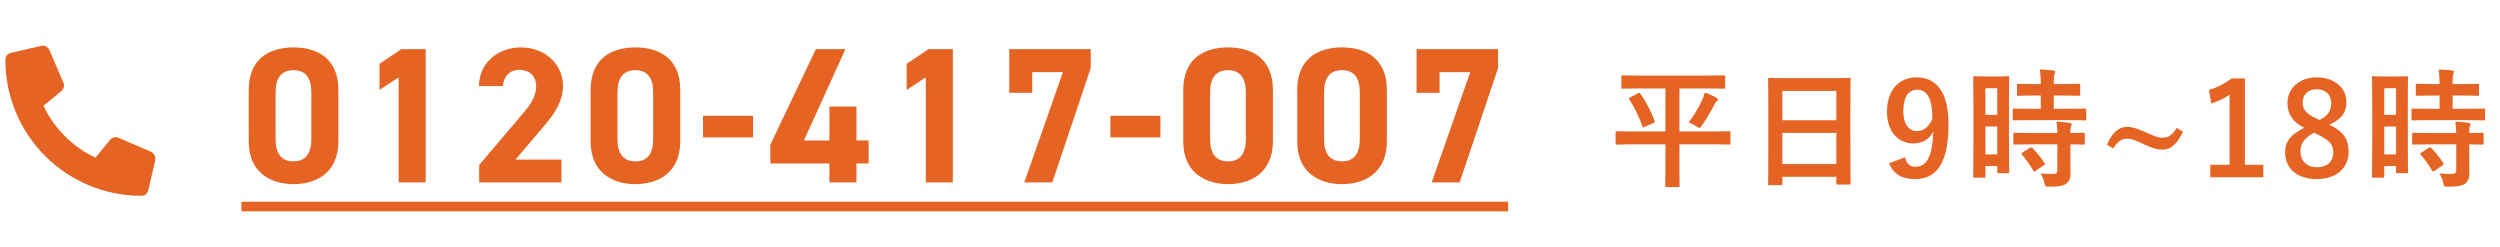
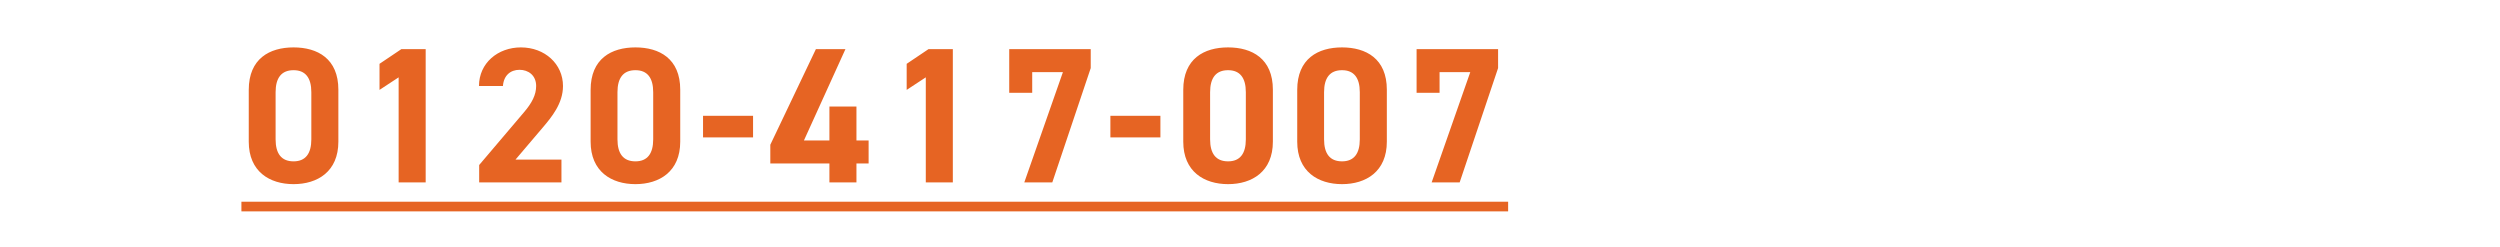
<svg xmlns="http://www.w3.org/2000/svg" width="233" height="23" viewBox="0 0 233 23" fill="none">
-   <path d="M14.09 14.148C14.309 14.258 14.473 14.504 14.473 14.777C14.473 14.805 14.473 14.859 14.473 14.914L13.816 17.758C13.734 18.059 13.488 18.25 13.188 18.25C6.16 18.25 0.5 12.59 0.5 5.562C0.5 5.262 0.691 5.016 0.992 4.934L3.836 4.277C3.891 4.277 3.945 4.25 3.973 4.25C4.246 4.25 4.492 4.414 4.602 4.66L5.914 7.723C5.941 7.805 5.969 7.887 5.969 7.969C5.969 8.188 5.859 8.379 5.723 8.488L4.055 9.855C5.066 11.988 6.762 13.684 8.895 14.695L10.262 13.027C10.371 12.891 10.562 12.781 10.754 12.781C10.863 12.781 10.945 12.809 11.027 12.836L14.09 14.148Z" fill="#E66423" />
  <path d="M31.536 8.36V13.202C31.536 15.992 29.592 17.162 27.36 17.162C25.128 17.162 23.184 15.992 23.184 13.202V8.378C23.184 5.462 25.128 4.418 27.36 4.418C29.592 4.418 31.536 5.462 31.536 8.36ZM29.016 8.594C29.016 7.262 28.476 6.542 27.36 6.542C26.226 6.542 25.686 7.262 25.686 8.594V12.986C25.686 14.318 26.226 15.038 27.36 15.038C28.476 15.038 29.016 14.318 29.016 12.986V8.594ZM39.673 4.58V17H37.153V7.208L35.371 8.378V5.948L37.405 4.58H39.673ZM52.327 14.876V17H44.659V15.38L48.817 10.484C49.591 9.584 49.969 8.828 49.969 8.018C49.969 7.01 49.231 6.506 48.421 6.506C47.575 6.506 46.945 7.028 46.873 8.018H44.641C44.641 5.876 46.405 4.418 48.547 4.418C50.779 4.418 52.471 5.966 52.471 8.018C52.471 9.656 51.391 10.934 50.599 11.87L48.043 14.876H52.327ZM63.398 8.36V13.202C63.398 15.992 61.454 17.162 59.222 17.162C56.99 17.162 55.046 15.992 55.046 13.202V8.378C55.046 5.462 56.99 4.418 59.222 4.418C61.454 4.418 63.398 5.462 63.398 8.36ZM60.878 8.594C60.878 7.262 60.338 6.542 59.222 6.542C58.088 6.542 57.548 7.262 57.548 8.594V12.986C57.548 14.318 58.088 15.038 59.222 15.038C60.338 15.038 60.878 14.318 60.878 12.986V8.594ZM65.523 12.806V10.79H70.185V12.806H65.523ZM76.041 4.58H78.795L74.925 13.094H77.301V9.926H79.821V13.094H80.955V15.236H79.821V17H77.301V15.236H71.793V13.49L76.041 4.58ZM88.804 4.58V17H86.284V7.208L84.502 8.378V5.948L86.536 4.58H88.804ZM96.202 8.648H94.06V4.58H101.656V6.344L98.074 17H95.464L99.064 6.722H96.202V8.648ZM103.488 12.806V10.79H108.15V12.806H103.488ZM118.632 8.36V13.202C118.632 15.992 116.688 17.162 114.456 17.162C112.224 17.162 110.28 15.992 110.28 13.202V8.378C110.28 5.462 112.224 4.418 114.456 4.418C116.688 4.418 118.632 5.462 118.632 8.36ZM116.112 8.594C116.112 7.262 115.572 6.542 114.456 6.542C113.322 6.542 112.782 7.262 112.782 8.594V12.986C112.782 14.318 113.322 15.038 114.456 15.038C115.572 15.038 116.112 14.318 116.112 12.986V8.594ZM129.253 8.36V13.202C129.253 15.992 127.309 17.162 125.077 17.162C122.845 17.162 120.901 15.992 120.901 13.202V8.378C120.901 5.462 122.845 4.418 125.077 4.418C127.309 4.418 129.253 5.462 129.253 8.36ZM126.733 8.594C126.733 7.262 126.193 6.542 125.077 6.542C123.943 6.542 123.403 7.262 123.403 8.594V12.986C123.403 14.318 123.943 15.038 125.077 15.038C126.193 15.038 126.733 14.318 126.733 12.986V8.594ZM134.168 8.648H132.026V4.58H139.622V6.344L136.04 17H133.43L137.03 6.722H134.168V8.648Z" fill="#E66423" />
  <path d="M22.5 18.8H140.558V19.7H22.5V18.8Z" fill="#E66423" />
-   <path d="M155.217 13.452H152.205C151.149 13.452 150.777 13.476 150.705 13.476C150.585 13.476 150.573 13.464 150.573 13.344V12.36C150.573 12.24 150.585 12.228 150.705 12.228C150.777 12.228 151.149 12.252 152.205 12.252H155.217V8.244H152.853C151.713 8.244 151.317 8.268 151.245 8.268C151.125 8.268 151.113 8.256 151.113 8.124V7.164C151.113 7.032 151.125 7.02 151.245 7.02C151.317 7.02 151.713 7.044 152.853 7.044H159.045C160.185 7.044 160.581 7.02 160.653 7.02C160.773 7.02 160.785 7.032 160.785 7.164V8.124C160.785 8.256 160.773 8.268 160.653 8.268C160.581 8.268 160.185 8.244 159.045 8.244H156.525V12.252H159.633C160.701 12.252 161.061 12.228 161.145 12.228C161.265 12.228 161.277 12.24 161.277 12.36V13.344C161.277 13.464 161.265 13.476 161.145 13.476C161.061 13.476 160.701 13.452 159.633 13.452H156.525V16.044C156.525 16.848 156.537 17.232 156.537 17.304C156.537 17.424 156.525 17.436 156.417 17.436H155.325C155.205 17.436 155.193 17.424 155.193 17.304C155.193 17.22 155.217 16.848 155.217 16.044V13.452ZM157.377 11.412C157.905 10.728 158.301 10.044 158.649 9.3C158.745 9.108 158.829 8.868 158.877 8.628C159.249 8.748 159.657 8.928 159.969 9.108C160.077 9.168 160.113 9.216 160.113 9.276C160.113 9.336 160.089 9.384 160.005 9.456C159.909 9.528 159.813 9.66 159.729 9.84C159.405 10.476 159.045 11.076 158.625 11.676C158.505 11.844 158.457 11.916 158.373 11.916C158.313 11.916 158.229 11.868 158.085 11.772C157.833 11.616 157.641 11.496 157.377 11.412ZM151.953 9.06L152.673 8.688C152.805 8.616 152.829 8.64 152.901 8.748C153.405 9.468 153.885 10.38 154.209 11.256C154.245 11.364 154.245 11.388 154.113 11.46L153.297 11.82C153.141 11.892 153.117 11.892 153.069 11.76C152.757 10.884 152.385 10.104 151.845 9.252C151.773 9.156 151.797 9.144 151.953 9.06ZM165.985 17.256H164.917C164.797 17.256 164.785 17.244 164.785 17.124C164.785 17.04 164.809 16.332 164.809 12.852V10.536C164.809 8.208 164.785 7.476 164.785 7.404C164.785 7.272 164.797 7.26 164.917 7.26C165.001 7.26 165.409 7.284 166.573 7.284H170.689C171.853 7.284 172.273 7.26 172.345 7.26C172.465 7.26 172.477 7.272 172.477 7.404C172.477 7.476 172.453 8.208 172.453 10.176V12.84C172.453 16.284 172.477 16.992 172.477 17.064C172.477 17.184 172.465 17.196 172.345 17.196H171.277C171.157 17.196 171.145 17.184 171.145 17.064V16.476H166.117V17.124C166.117 17.244 166.105 17.256 165.985 17.256ZM166.117 15.288H171.145V12.384H166.117V15.288ZM166.117 8.472V11.208H171.145V8.472H166.117ZM176.069 15.216L177.545 14.664C177.713 15.276 178.001 15.54 178.505 15.54C179.525 15.54 180.113 14.676 180.173 12.276C179.777 13.02 179.141 13.368 178.301 13.368C176.909 13.368 175.865 12.228 175.865 10.416C175.865 8.436 176.945 7.212 178.625 7.212C180.437 7.212 181.601 8.52 181.601 11.604C181.601 15.264 180.449 16.692 178.481 16.692C177.233 16.692 176.441 16.2 176.069 15.216ZM180.101 11.064C180.089 9.276 179.669 8.364 178.685 8.364C177.797 8.364 177.389 9.132 177.389 10.38C177.389 11.544 177.881 12.216 178.649 12.216C179.309 12.216 179.777 11.808 180.101 11.064ZM187.236 9.66V12.408C187.236 15.396 187.26 15.936 187.26 16.008C187.26 16.128 187.248 16.14 187.128 16.14H186.264C186.156 16.14 186.144 16.128 186.144 16.008V15.48H185.04V16.428C185.04 16.548 185.028 16.56 184.92 16.56H184.032C183.912 16.56 183.9 16.548 183.9 16.428C183.9 16.356 183.924 15.744 183.924 12.732V10.116C183.924 7.944 183.9 7.308 183.9 7.236C183.9 7.116 183.912 7.104 184.032 7.104C184.116 7.104 184.344 7.128 185.064 7.128H186.096C186.816 7.128 187.044 7.104 187.128 7.104C187.248 7.104 187.26 7.116 187.26 7.236C187.26 7.308 187.236 7.896 187.236 9.66ZM185.04 14.388H186.144V11.796H185.04V14.388ZM186.144 8.22H185.04V10.704H186.144V8.22ZM192.684 11.196H189.336C188.196 11.196 187.8 11.22 187.728 11.22C187.596 11.22 187.584 11.208 187.584 11.076V10.248C187.584 10.128 187.596 10.116 187.728 10.116C187.8 10.116 188.196 10.14 189.336 10.14H190.2V8.904H189.636C188.568 8.904 188.196 8.928 188.124 8.928C187.992 8.928 187.98 8.916 187.98 8.796V7.956C187.98 7.824 187.992 7.812 188.124 7.812C188.196 7.812 188.568 7.836 189.636 7.836H190.2C190.188 7.212 190.176 6.9 190.116 6.48C190.584 6.492 190.908 6.516 191.352 6.564C191.472 6.576 191.544 6.624 191.544 6.684C191.544 6.78 191.508 6.84 191.472 6.936C191.412 7.068 191.412 7.296 191.412 7.836H192.216C193.308 7.836 193.668 7.812 193.74 7.812C193.86 7.812 193.872 7.824 193.872 7.956V8.796C193.872 8.916 193.86 8.928 193.74 8.928C193.668 8.928 193.308 8.904 192.216 8.904H191.412V10.14H192.684C193.824 10.14 194.22 10.116 194.292 10.116C194.424 10.116 194.436 10.128 194.436 10.248V11.076C194.436 11.208 194.424 11.22 194.292 11.22C194.22 11.22 193.824 11.196 192.684 11.196ZM191.748 13.452H189.384C188.244 13.452 187.86 13.476 187.788 13.476C187.656 13.476 187.644 13.464 187.644 13.344V12.504C187.644 12.384 187.656 12.372 187.788 12.372C187.86 12.372 188.244 12.396 189.384 12.396H191.748C191.736 11.904 191.7 11.616 191.664 11.34C192.12 11.364 192.552 11.4 192.876 11.448C193.008 11.472 193.08 11.52 193.08 11.58C193.08 11.664 193.056 11.712 193.02 11.784C192.972 11.88 192.96 12.024 192.96 12.396C193.776 12.396 194.1 12.372 194.16 12.372C194.292 12.372 194.304 12.384 194.304 12.504V13.344C194.304 13.464 194.292 13.476 194.16 13.476C194.1 13.476 193.776 13.464 192.96 13.452V14.64C192.96 15.192 192.972 15.708 192.972 16.116C192.972 16.56 192.888 16.896 192.552 17.136C192.288 17.316 191.892 17.4 190.992 17.4C190.632 17.4 190.62 17.4 190.536 17.04C190.452 16.68 190.332 16.404 190.176 16.164C190.596 16.2 190.956 16.212 191.352 16.212C191.64 16.212 191.748 16.116 191.748 15.84V13.452ZM188.508 14.208L189.18 13.788C189.3 13.716 189.336 13.716 189.432 13.8C189.84 14.22 190.2 14.676 190.536 15.18C190.608 15.288 190.596 15.324 190.476 15.408L189.744 15.912C189.672 15.96 189.636 15.984 189.6 15.984C189.564 15.984 189.54 15.96 189.504 15.9C189.144 15.288 188.796 14.832 188.448 14.424C188.364 14.328 188.364 14.292 188.508 14.208ZM202.876 11.916L203.452 12.288C202.864 13.5 202.288 13.944 201.532 13.944C201.064 13.944 200.644 13.836 199.744 13.416C198.94 13.032 198.592 12.924 198.22 12.924C197.752 12.924 197.344 13.2 196.96 13.836L196.372 13.488C196.84 12.36 197.488 11.82 198.244 11.82C198.652 11.82 199.084 11.928 199.936 12.312C200.824 12.708 201.172 12.84 201.544 12.84C202.096 12.84 202.468 12.576 202.876 11.916ZM209.225 7.308V15.36H210.941V16.524H205.997V15.36H207.797V8.832C207.341 9.144 206.765 9.432 206.105 9.648L205.865 8.388C206.657 8.16 207.365 7.776 208.001 7.308H209.225ZM217.08 11.616C218.4 12.24 218.892 12.96 218.892 14.148C218.892 15.672 217.728 16.692 215.94 16.692C214.128 16.692 212.976 15.744 212.976 14.196C212.976 13.14 213.528 12.516 214.752 11.916C213.612 11.328 213.192 10.596 213.192 9.576C213.192 8.256 214.284 7.212 215.928 7.212C217.548 7.212 218.688 8.172 218.688 9.528C218.688 10.512 218.16 11.172 217.08 11.616ZM215.856 11.028L216.192 11.184C216.996 10.764 217.272 10.296 217.272 9.588C217.272 8.808 216.696 8.316 215.928 8.316C215.148 8.316 214.608 8.784 214.608 9.564C214.608 10.188 214.908 10.584 215.856 11.028ZM216.012 12.54L215.664 12.372C214.812 12.84 214.404 13.332 214.404 14.1C214.404 14.988 214.992 15.588 215.928 15.588C216.876 15.588 217.464 15.06 217.464 14.196C217.464 13.476 217.116 13.068 216.012 12.54ZM224.407 9.66V12.408C224.407 15.396 224.431 15.936 224.431 16.008C224.431 16.128 224.419 16.14 224.299 16.14H223.435C223.327 16.14 223.315 16.128 223.315 16.008V15.48H222.211V16.428C222.211 16.548 222.199 16.56 222.091 16.56H221.203C221.083 16.56 221.071 16.548 221.071 16.428C221.071 16.356 221.095 15.744 221.095 12.732V10.116C221.095 7.944 221.071 7.308 221.071 7.236C221.071 7.116 221.083 7.104 221.203 7.104C221.287 7.104 221.515 7.128 222.235 7.128H223.267C223.987 7.128 224.215 7.104 224.299 7.104C224.419 7.104 224.431 7.116 224.431 7.236C224.431 7.308 224.407 7.896 224.407 9.66ZM222.211 14.388H223.315V11.796H222.211V14.388ZM223.315 8.22H222.211V10.704H223.315V8.22ZM229.855 11.196H226.507C225.367 11.196 224.971 11.22 224.899 11.22C224.767 11.22 224.755 11.208 224.755 11.076V10.248C224.755 10.128 224.767 10.116 224.899 10.116C224.971 10.116 225.367 10.14 226.507 10.14H227.371V8.904H226.807C225.739 8.904 225.367 8.928 225.295 8.928C225.163 8.928 225.151 8.916 225.151 8.796V7.956C225.151 7.824 225.163 7.812 225.295 7.812C225.367 7.812 225.739 7.836 226.807 7.836H227.371C227.359 7.212 227.347 6.9 227.287 6.48C227.755 6.492 228.079 6.516 228.523 6.564C228.643 6.576 228.715 6.624 228.715 6.684C228.715 6.78 228.679 6.84 228.643 6.936C228.583 7.068 228.583 7.296 228.583 7.836H229.387C230.479 7.836 230.839 7.812 230.911 7.812C231.031 7.812 231.043 7.824 231.043 7.956V8.796C231.043 8.916 231.031 8.928 230.911 8.928C230.839 8.928 230.479 8.904 229.387 8.904H228.583V10.14H229.855C230.995 10.14 231.391 10.116 231.463 10.116C231.595 10.116 231.607 10.128 231.607 10.248V11.076C231.607 11.208 231.595 11.22 231.463 11.22C231.391 11.22 230.995 11.196 229.855 11.196ZM228.919 13.452H226.555C225.415 13.452 225.031 13.476 224.959 13.476C224.827 13.476 224.815 13.464 224.815 13.344V12.504C224.815 12.384 224.827 12.372 224.959 12.372C225.031 12.372 225.415 12.396 226.555 12.396H228.919C228.907 11.904 228.871 11.616 228.835 11.34C229.291 11.364 229.723 11.4 230.047 11.448C230.179 11.472 230.251 11.52 230.251 11.58C230.251 11.664 230.227 11.712 230.191 11.784C230.143 11.88 230.131 12.024 230.131 12.396C230.947 12.396 231.271 12.372 231.331 12.372C231.463 12.372 231.475 12.384 231.475 12.504V13.344C231.475 13.464 231.463 13.476 231.331 13.476C231.271 13.476 230.947 13.464 230.131 13.452V14.64C230.131 15.192 230.143 15.708 230.143 16.116C230.143 16.56 230.059 16.896 229.723 17.136C229.459 17.316 229.063 17.4 228.163 17.4C227.803 17.4 227.791 17.4 227.707 17.04C227.623 16.68 227.503 16.404 227.347 16.164C227.767 16.2 228.127 16.212 228.523 16.212C228.811 16.212 228.919 16.116 228.919 15.84V13.452ZM225.679 14.208L226.351 13.788C226.471 13.716 226.507 13.716 226.603 13.8C227.011 14.22 227.371 14.676 227.707 15.18C227.779 15.288 227.767 15.324 227.647 15.408L226.915 15.912C226.843 15.96 226.807 15.984 226.771 15.984C226.735 15.984 226.711 15.96 226.675 15.9C226.315 15.288 225.967 14.832 225.619 14.424C225.535 14.328 225.535 14.292 225.679 14.208Z" fill="#E66423" />
</svg>